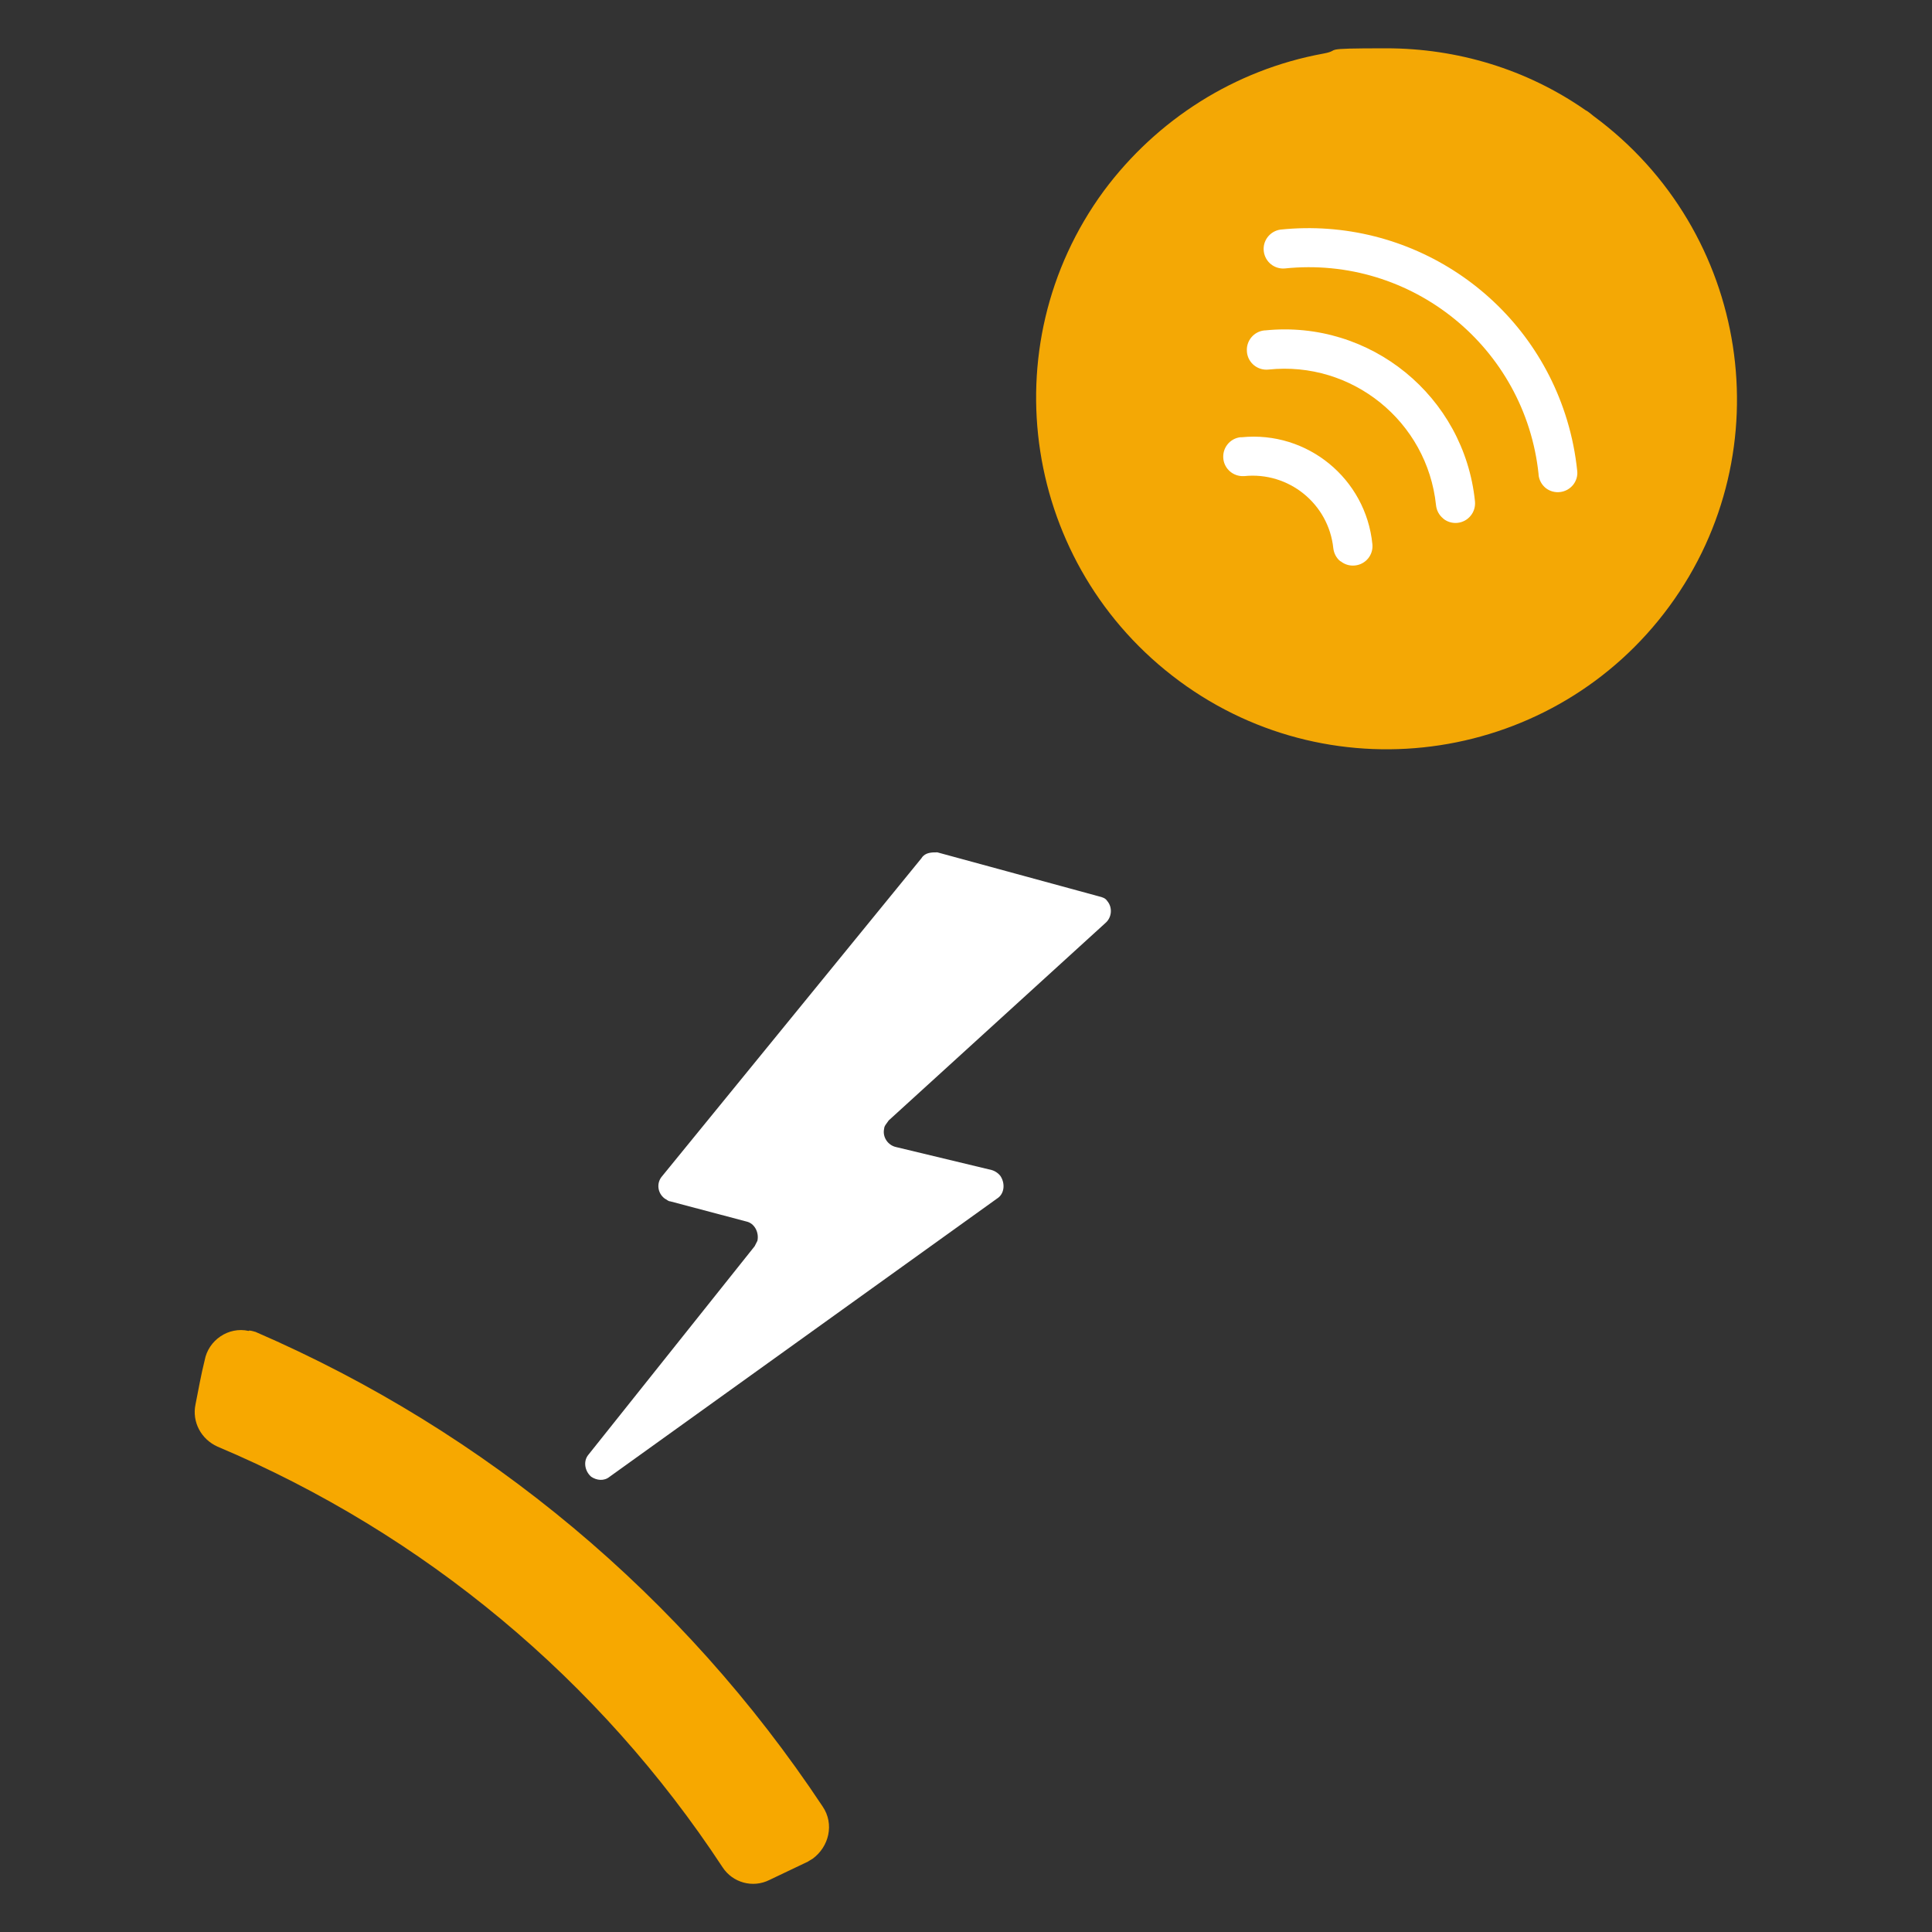
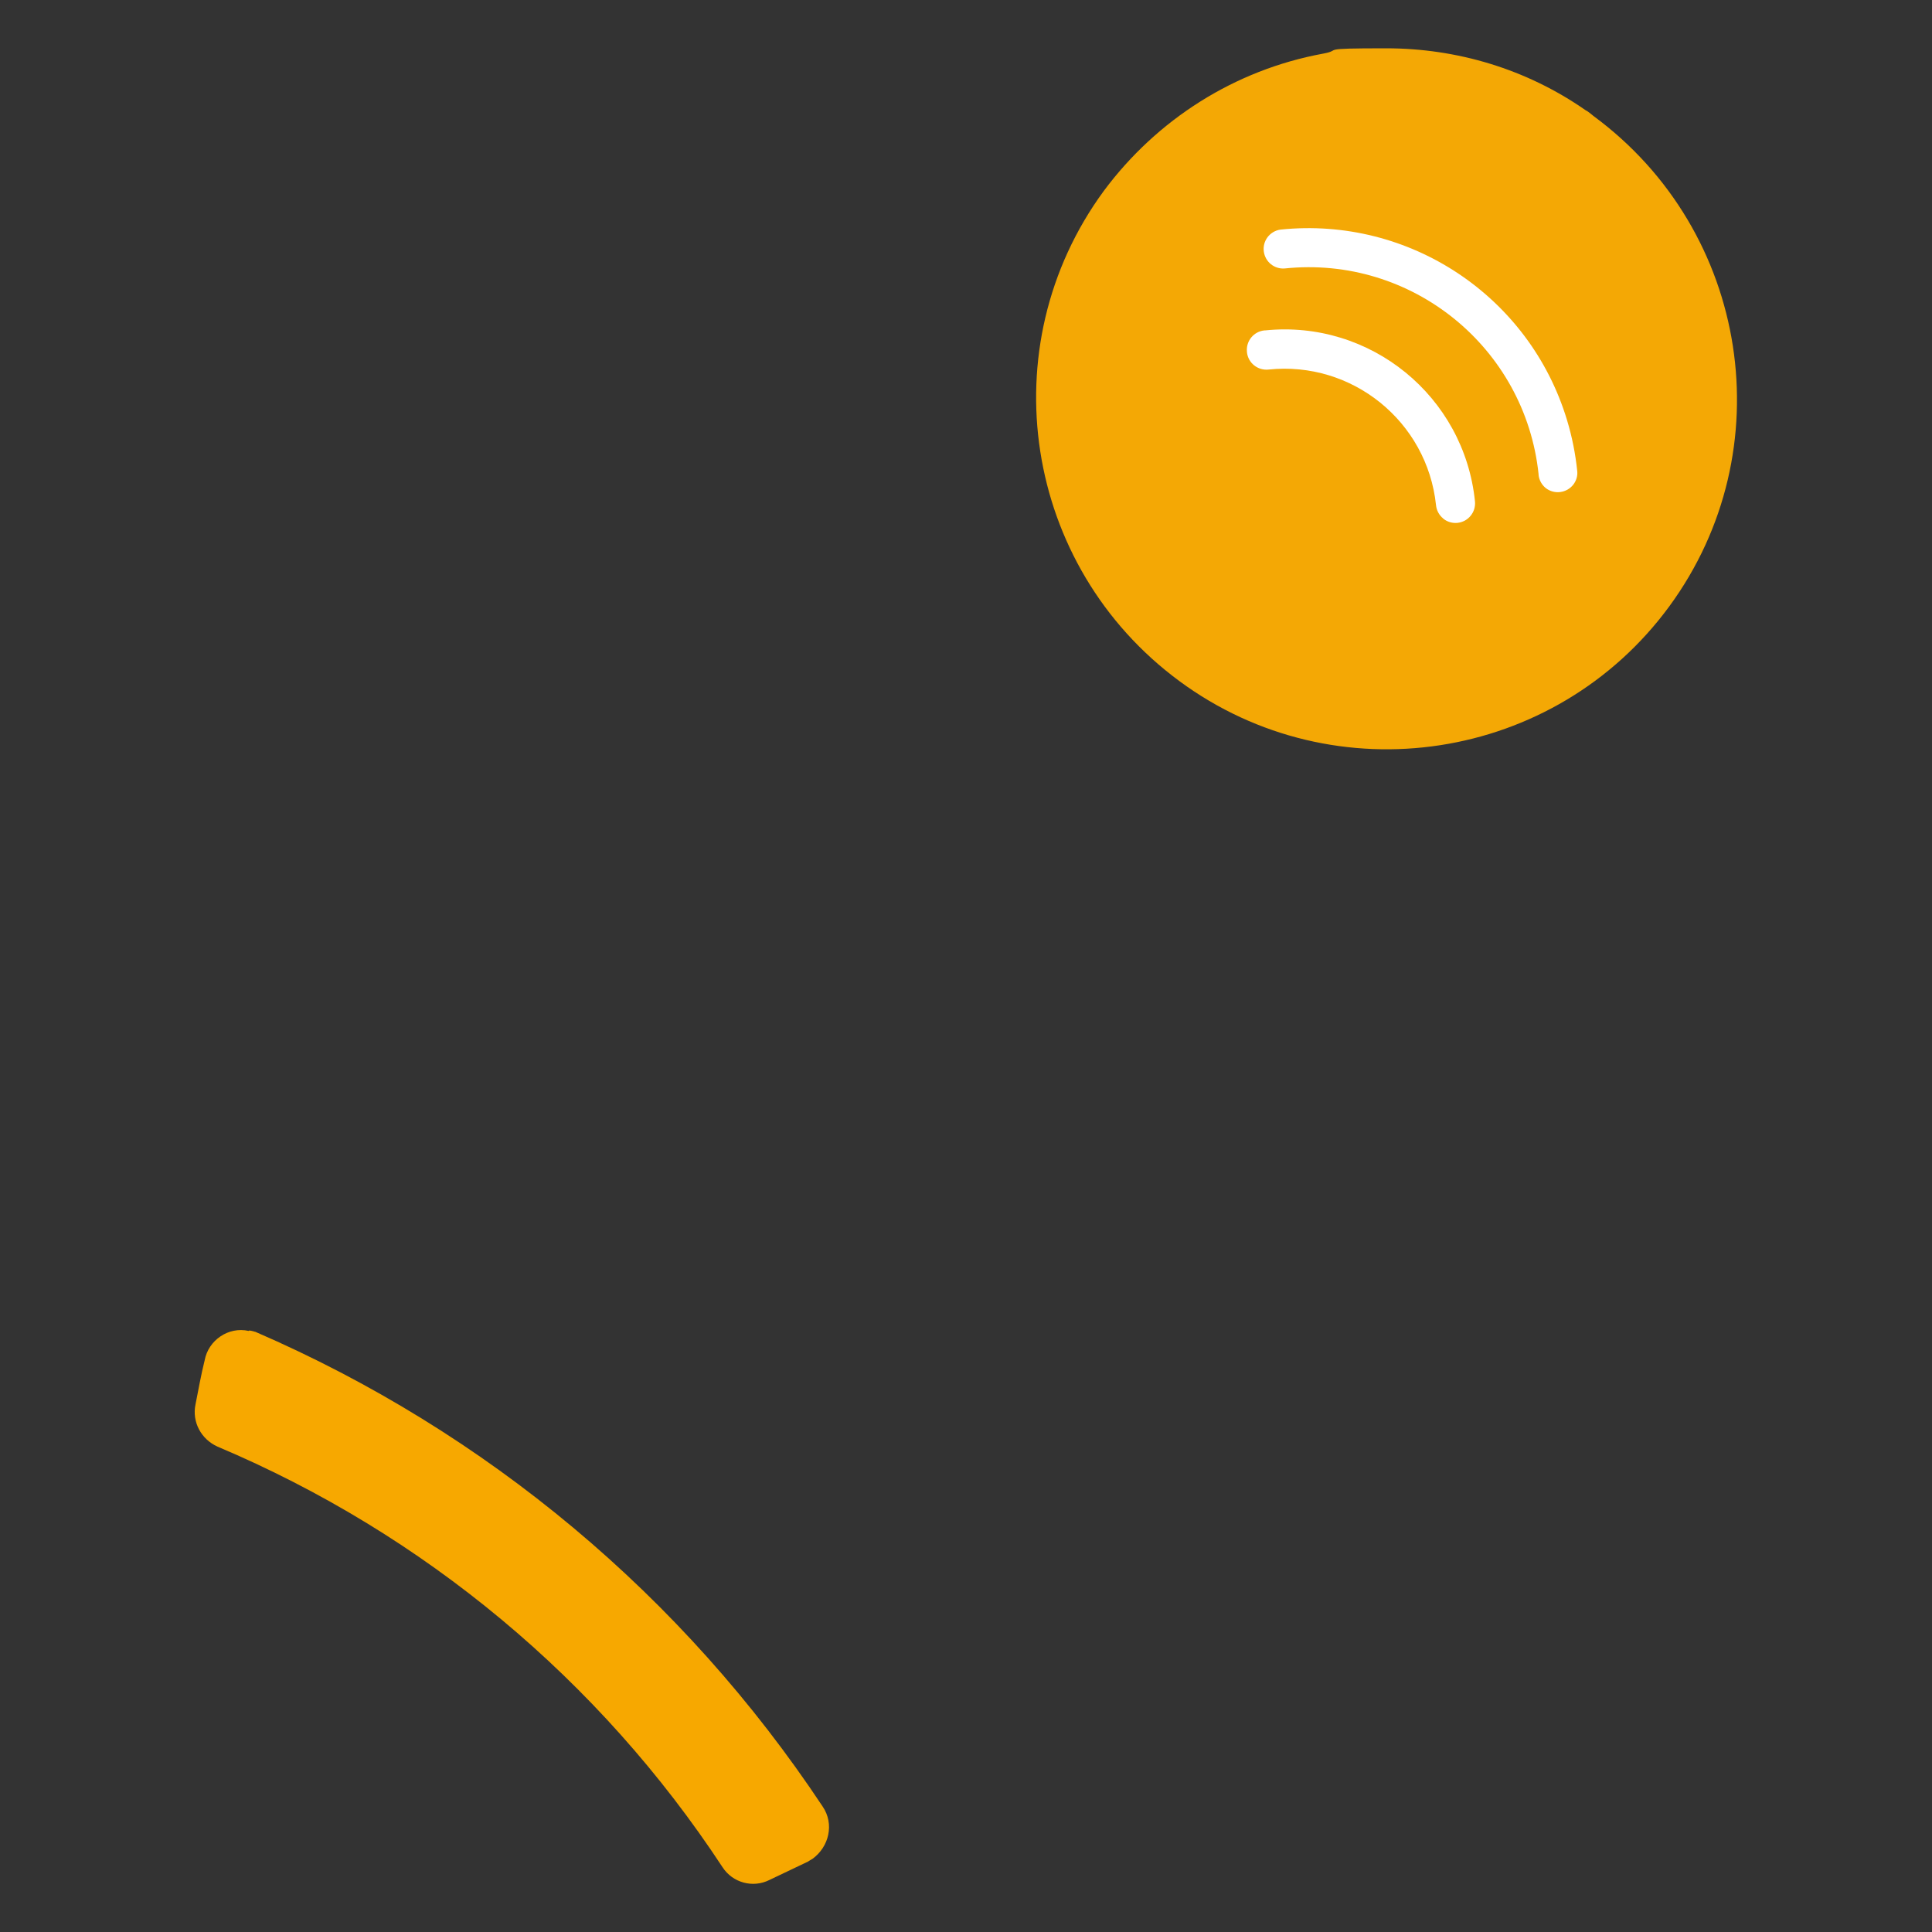
<svg xmlns="http://www.w3.org/2000/svg" id="nombres" viewBox="0 0 194.37 194.37">
  <rect x="0" y="0" width="194.37" height="194.37" fill="#333333" stroke="none" />
  <defs>
    <style>.cls-1{fill:#fff;}.cls-2{fill:#f4a805;fill-rule:evenodd;}.cls-3{fill:#f7a800;}</style>
  </defs>
  <g id="Capa_1-2">
    <g id="Capa_2-2">
      <g id="Capa_1-21">
        <path class="cls-3" d="M25.67,133.98c23.28,10.07,43.05,26.6,57.09,47.76,1.2,1.76.65,4.06-1.02,5.27-.18.09-.28.18-.46.28l-3.88,1.85c-1.66.83-3.69.28-4.71-1.29-12.38-18.84-30.02-33.53-50.8-42.31-1.66-.74-2.59-2.49-2.22-4.25.28-1.39.55-2.96.92-4.43.37-2.03,2.4-3.42,4.43-2.96,0-.09.37,0,.65.09Z" />
-         <path class="cls-1" d="M92.73,86.31l-26.14,32.05c-.55.65-.46,1.66.28,2.22.18.09.37.28.55.28l7.67,2.03c.83.18,1.29,1.11,1.11,1.94l-.28.55-16.72,20.97c-.55.65-.37,1.66.28,2.22.55.37,1.29.46,1.85,0l38.98-27.99c.74-.46.83-1.48.37-2.22-.18-.28-.55-.55-.92-.65l-9.61-2.31c-.83-.18-1.39-1.02-1.2-1.85,0-.28.28-.55.46-.83l21.8-19.86c.65-.55.74-1.57.18-2.22-.18-.28-.46-.37-.83-.46l-16.26-4.43c-.55,0-1.2,0-1.57.55Z" />
      </g>
    </g>
  </g>
  <path class="cls-2" d="M167.95,60.99c11.49-15.68,8.07-37.73-7.61-49.3-.31-.23-.54-.47-.85-.62-5.9-4.11-12.89-6.21-20.03-6.21s-4.27.16-6.37.54c-8.85,1.63-16.69,6.6-22.05,13.82-11.49,15.68-8.07,37.73,7.61,49.3,15.68,11.57,37.81,8.15,49.3-7.53h0Z" />
  <g id="Wi_fi_icon">
    <path class="cls-1" d="M155.52,49.11c.86.66,2.09.5,2.76-.35h0c.3-.39.45-.87.4-1.36-.18-1.74-.52-3.46-1.03-5.14-3.77-12.47-15.87-20.51-28.84-19.16-1.07.16-1.82,1.15-1.66,2.23.15,1.02,1.05,1.75,2.08,1.68,12.78-1.34,24.22,7.93,25.56,20.7v.08c.06.52.32.99.73,1.32Z" />
    <path class="cls-1" d="M145.19,52.17c.84.69,2.09.56,2.77-.29.33-.4.48-.92.43-1.44h0c-1.08-10.58-10.53-18.28-21.11-17.2,0,0,0,0,0,0h-.07c-1.08.11-1.87,1.07-1.76,2.15,0,.01,0,.02,0,.04h0c.11,1.08,1.08,1.86,2.16,1.75h0c8.42-.89,15.97,5.22,16.86,13.63h0c.05.53.31,1.02.72,1.35Z" />
-     <path class="cls-1" d="M134.87,56.46c.4.33.93.49,1.45.43,1.08-.11,1.86-1.07,1.75-2.14,0,0,0,0,0,0h0c-.66-6.6-6.55-11.42-13.15-10.76h-.15c-1.08.14-1.83,1.13-1.69,2.21.13,1,1.01,1.74,2.02,1.7h.07c4.48-.47,8.5,2.78,8.97,7.26h0c.06.51.31.99.71,1.31Z" />
  </g>
</svg>